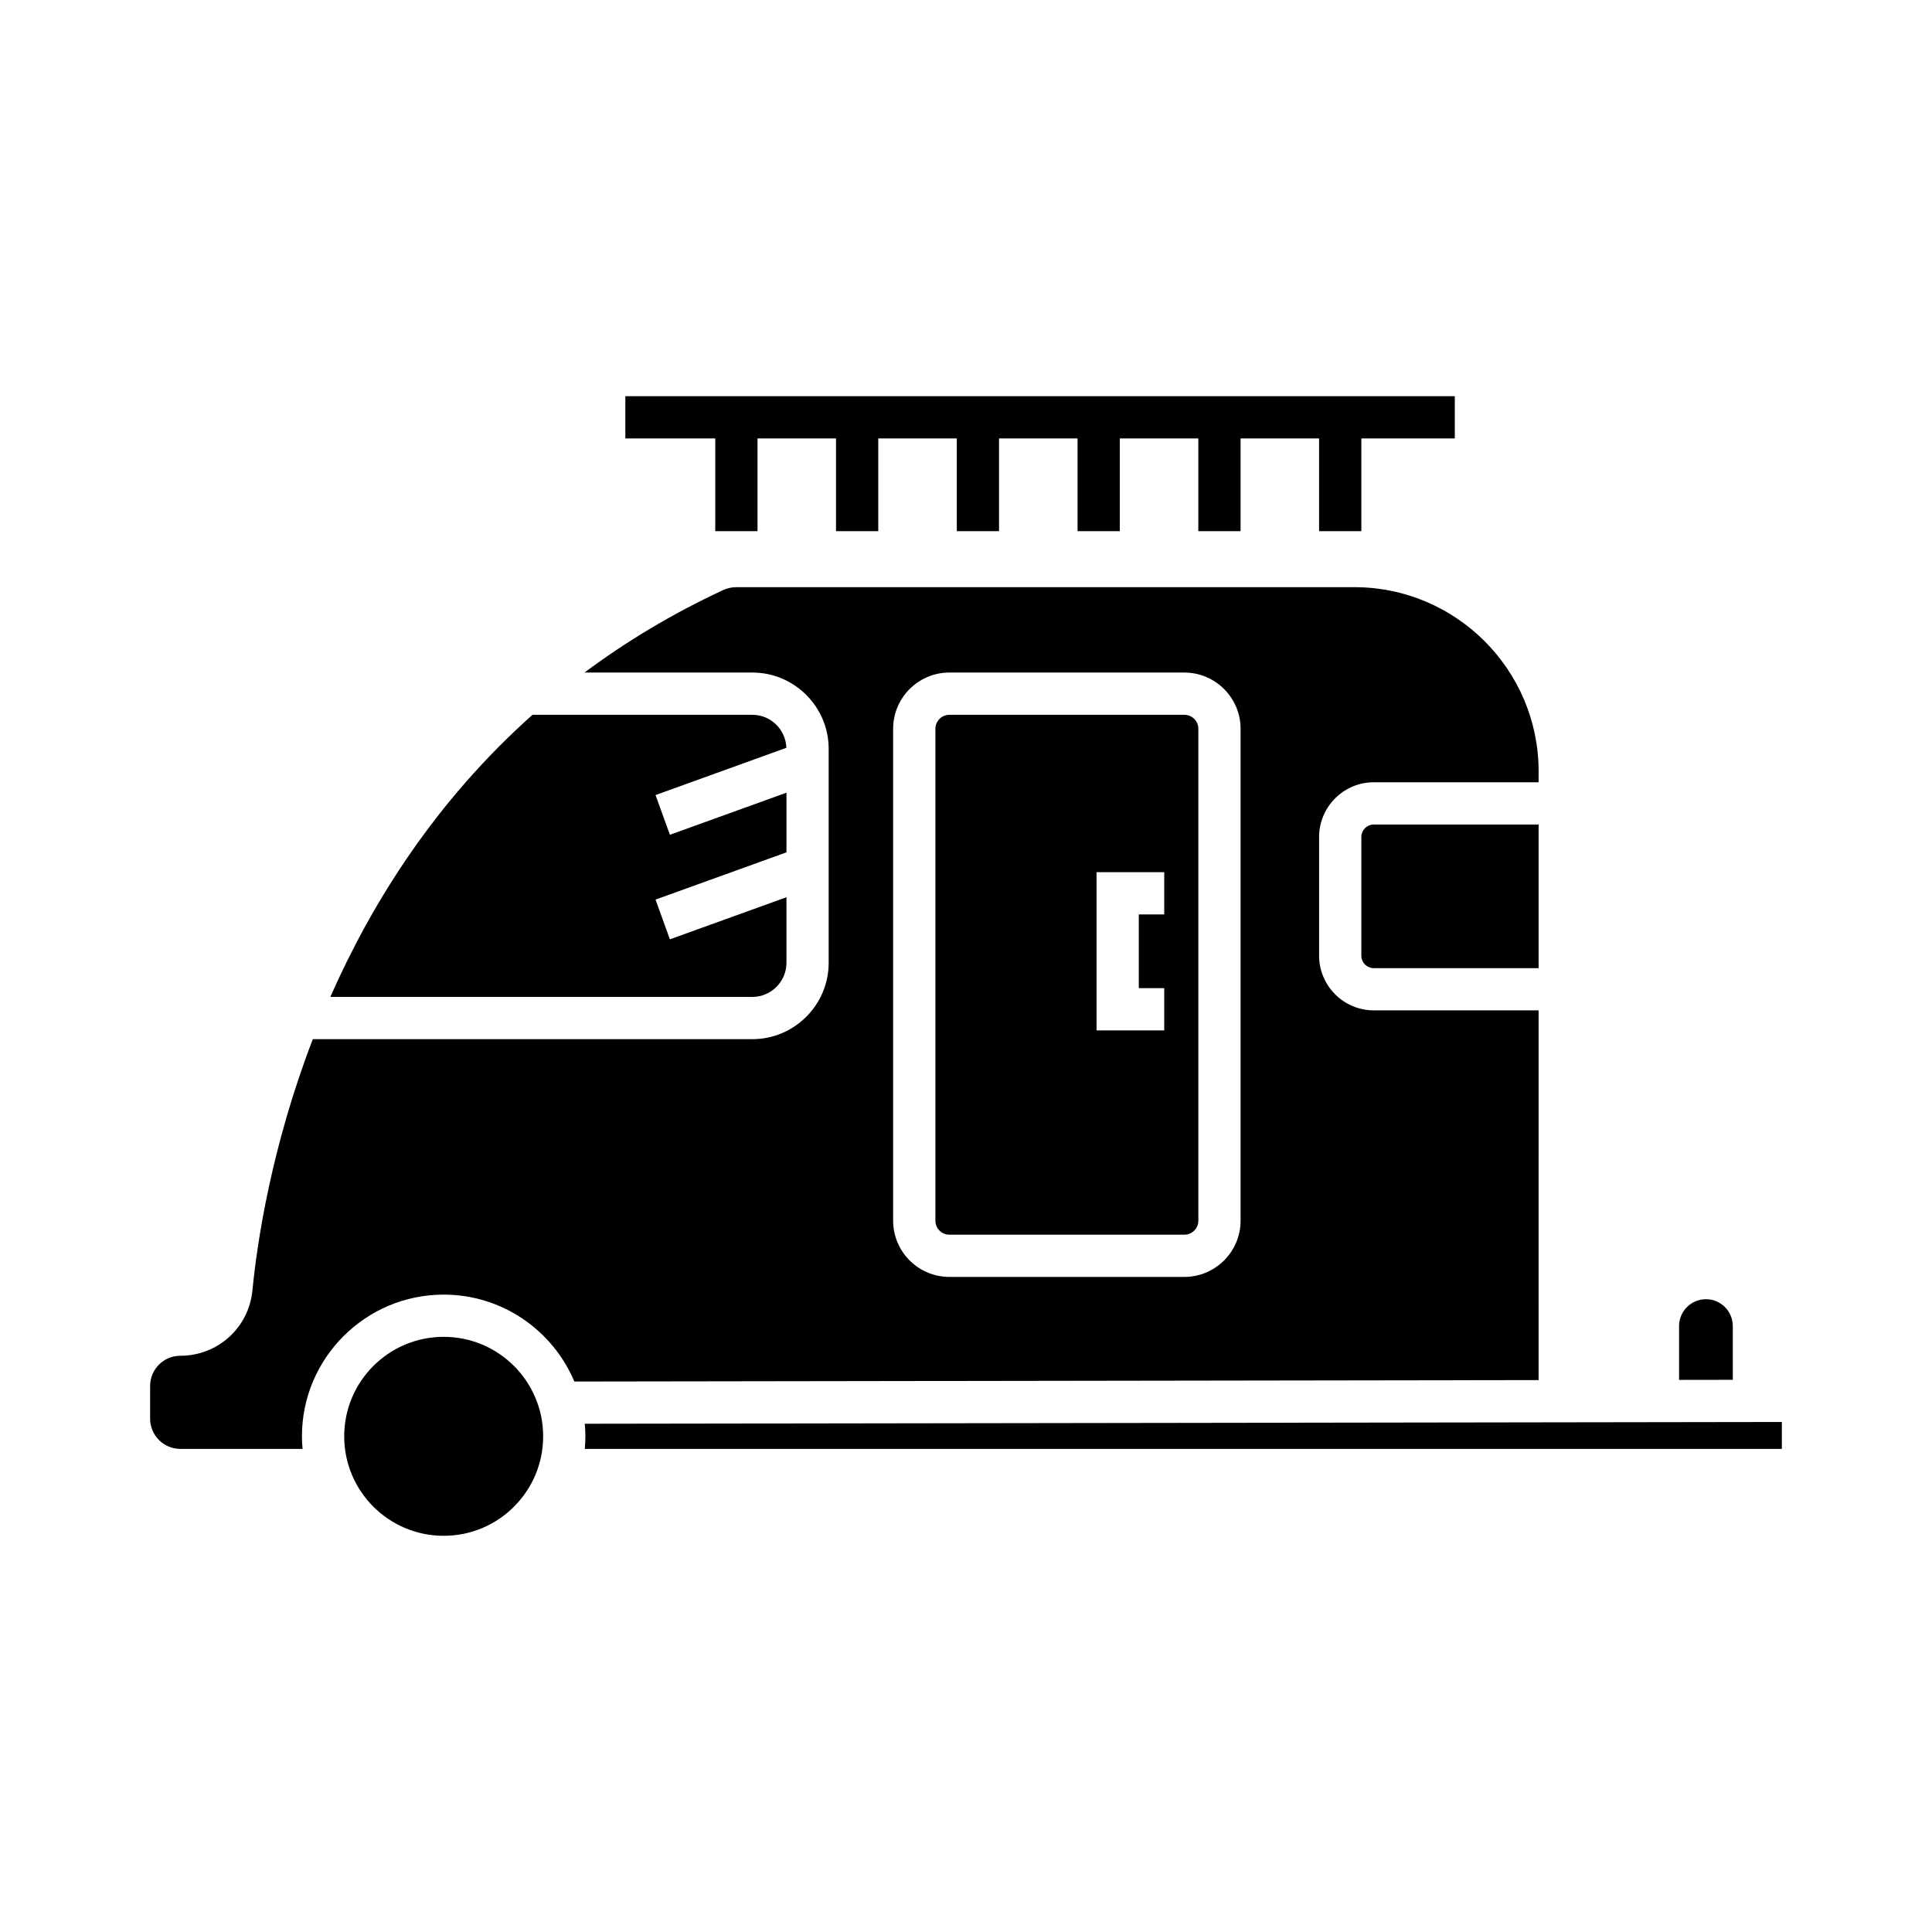
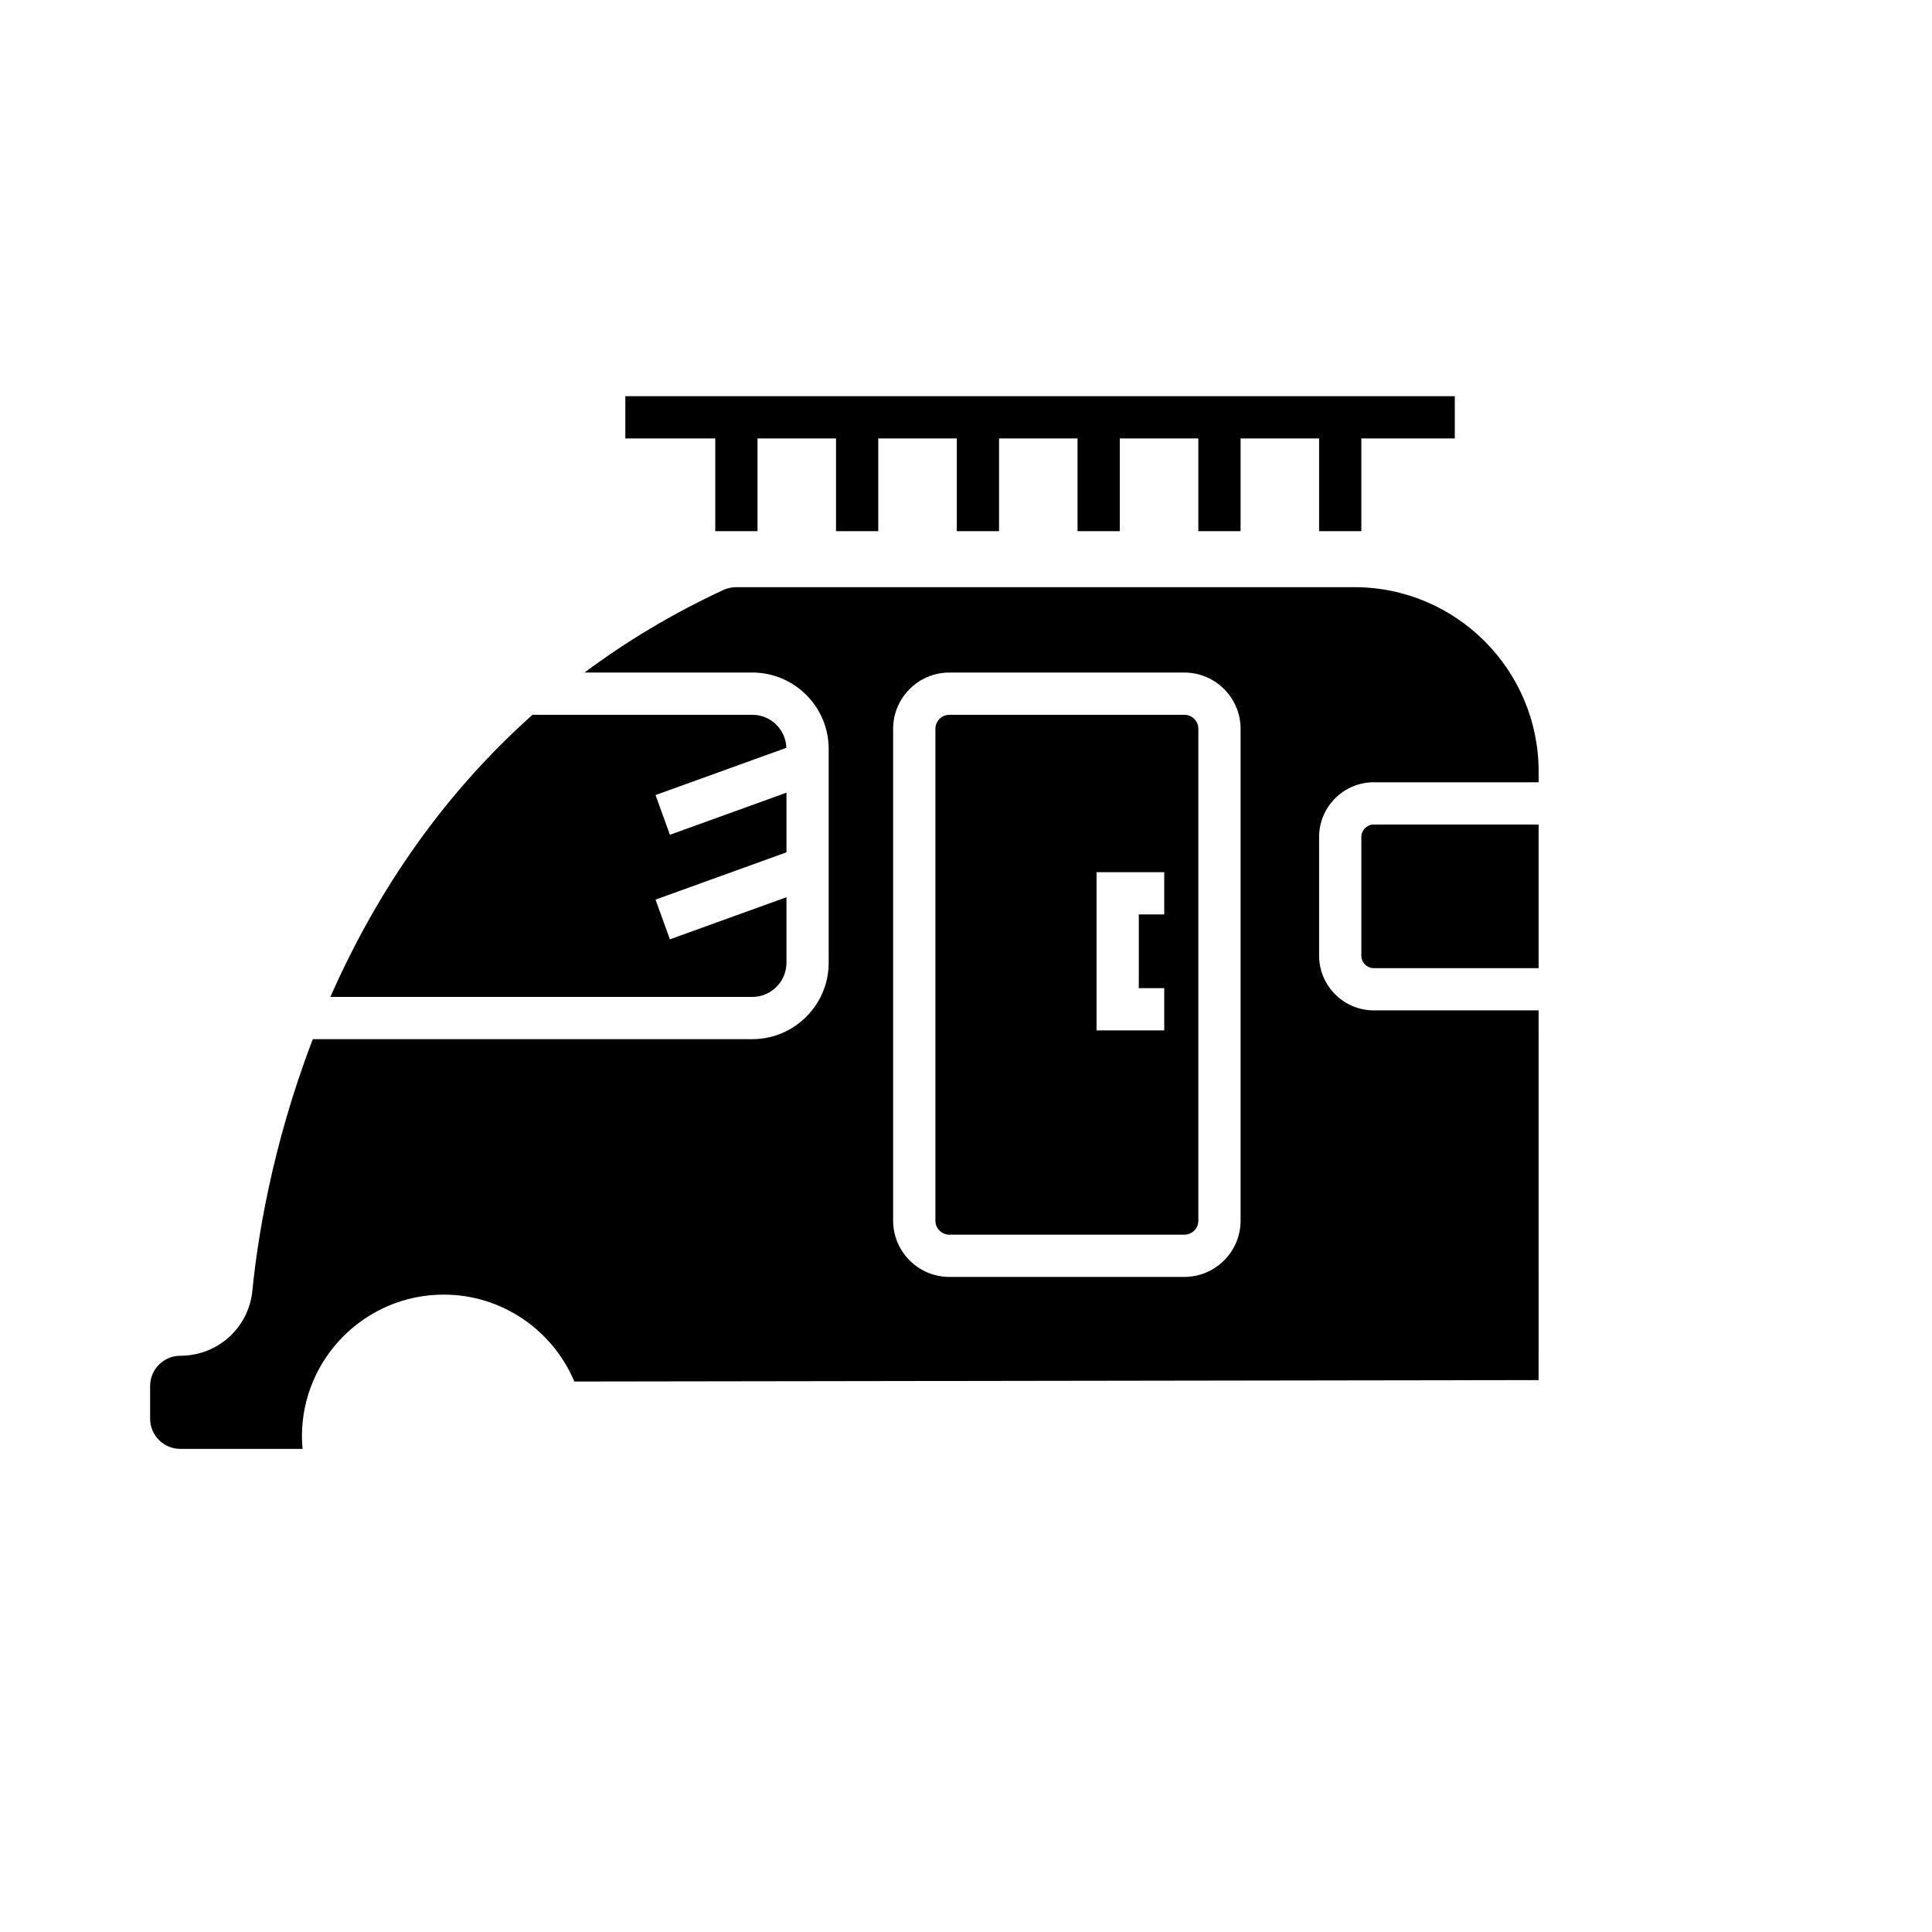
<svg xmlns="http://www.w3.org/2000/svg" fill="#000000" width="800px" height="800px" version="1.1" viewBox="144 144 512 512">
  <g>
-     <path d="m603.21 495.42c0-3.926-3.191-7.117-7.117-7.117s-7.121 3.191-7.121 7.117v14.266l14.242-0.02z" />
    <path d="m352.42 399.15v-17.375l-30.891 11.156-3.805-10.527 34.699-12.527v-15.809l-30.891 11.156-3.805-10.527 34.668-12.52c-0.16-4.848-4.129-8.746-9.012-8.746l-58.258-0.008c-25.633 22.836-42.492 49.625-53.582 74.77h111.83c4.984-0.004 9.043-4.059 9.043-9.043z" />
-     <path d="m287.94 524.64c0 14.559-11.801 26.363-26.359 26.363-14.559 0-26.363-11.805-26.363-26.363 0-14.559 11.805-26.363 26.363-26.363 14.559 0 26.359 11.805 26.359 26.363" />
    <path d="m504.77 365.82v31.438c0 1.824 1.488 3.312 3.312 3.312h43.668v-38.066h-43.668c-1.824 0.004-3.312 1.488-3.312 3.316z" />
-     <path d="m298.97 521.31c0.098 1.102 0.168 2.207 0.168 3.332s-0.07 2.231-0.168 3.328h317.24v-7.129z" />
    <path d="m457.87 333.43h-62.273c-2.043 0-3.707 1.664-3.707 3.707v130.36c0 2.043 1.66 3.707 3.707 3.707h62.27c2.043 0 3.707-1.66 3.707-3.707v-130.36c0-2.047-1.66-3.707-3.703-3.707zm-5.336 52.906h-6.742v19.539h6.742v11.195h-17.938v-41.93h17.938z" />
    <path d="m551.75 411.76h-43.668c-8 0-14.508-6.512-14.508-14.508v-31.438c0-7.996 6.512-14.508 14.508-14.508h43.668v-2.875c0-26.922-21.898-48.824-48.824-48.824h-163.78c-1.203 0-2.387 0.258-3.438 0.742-13.73 6.367-25.922 13.777-36.812 21.879h44.473c11.156 0 20.238 9.082 20.238 20.238v56.684c0 11.156-9.082 20.238-20.238 20.238h-116.47c-11.004 28.625-14.754 53.824-16.008 66.617-0.965 9.855-9.176 17.285-19.098 17.285-4.418 0-8.008 3.59-8.008 8.008v8.668c0 4.41 3.59 8.004 8.008 8.004h32.391c-0.098-1.098-0.168-2.207-0.168-3.328 0-20.707 16.848-37.555 37.562-37.555 15.562 0 28.938 9.516 34.629 23.031l255.54-0.379zm-78.984 55.734c0 8.215-6.688 14.902-14.902 14.902h-62.27c-8.215 0-14.902-6.684-14.902-14.902v-130.36c0-8.215 6.688-14.902 14.902-14.902h62.27c8.215 0 14.902 6.688 14.902 14.902z" />
    <path d="m333.55 284.76h11.199v-24.574h20.805v24.574h11.195v-24.574h20.812v24.574h11.195v-24.574h20.805v24.574h11.195v-24.574h20.812v24.574h11.195v-24.574h20.809v24.574h11.195v-24.574h24.77v-11.195h-219.82v11.195h23.832z" />
  </g>
</svg>